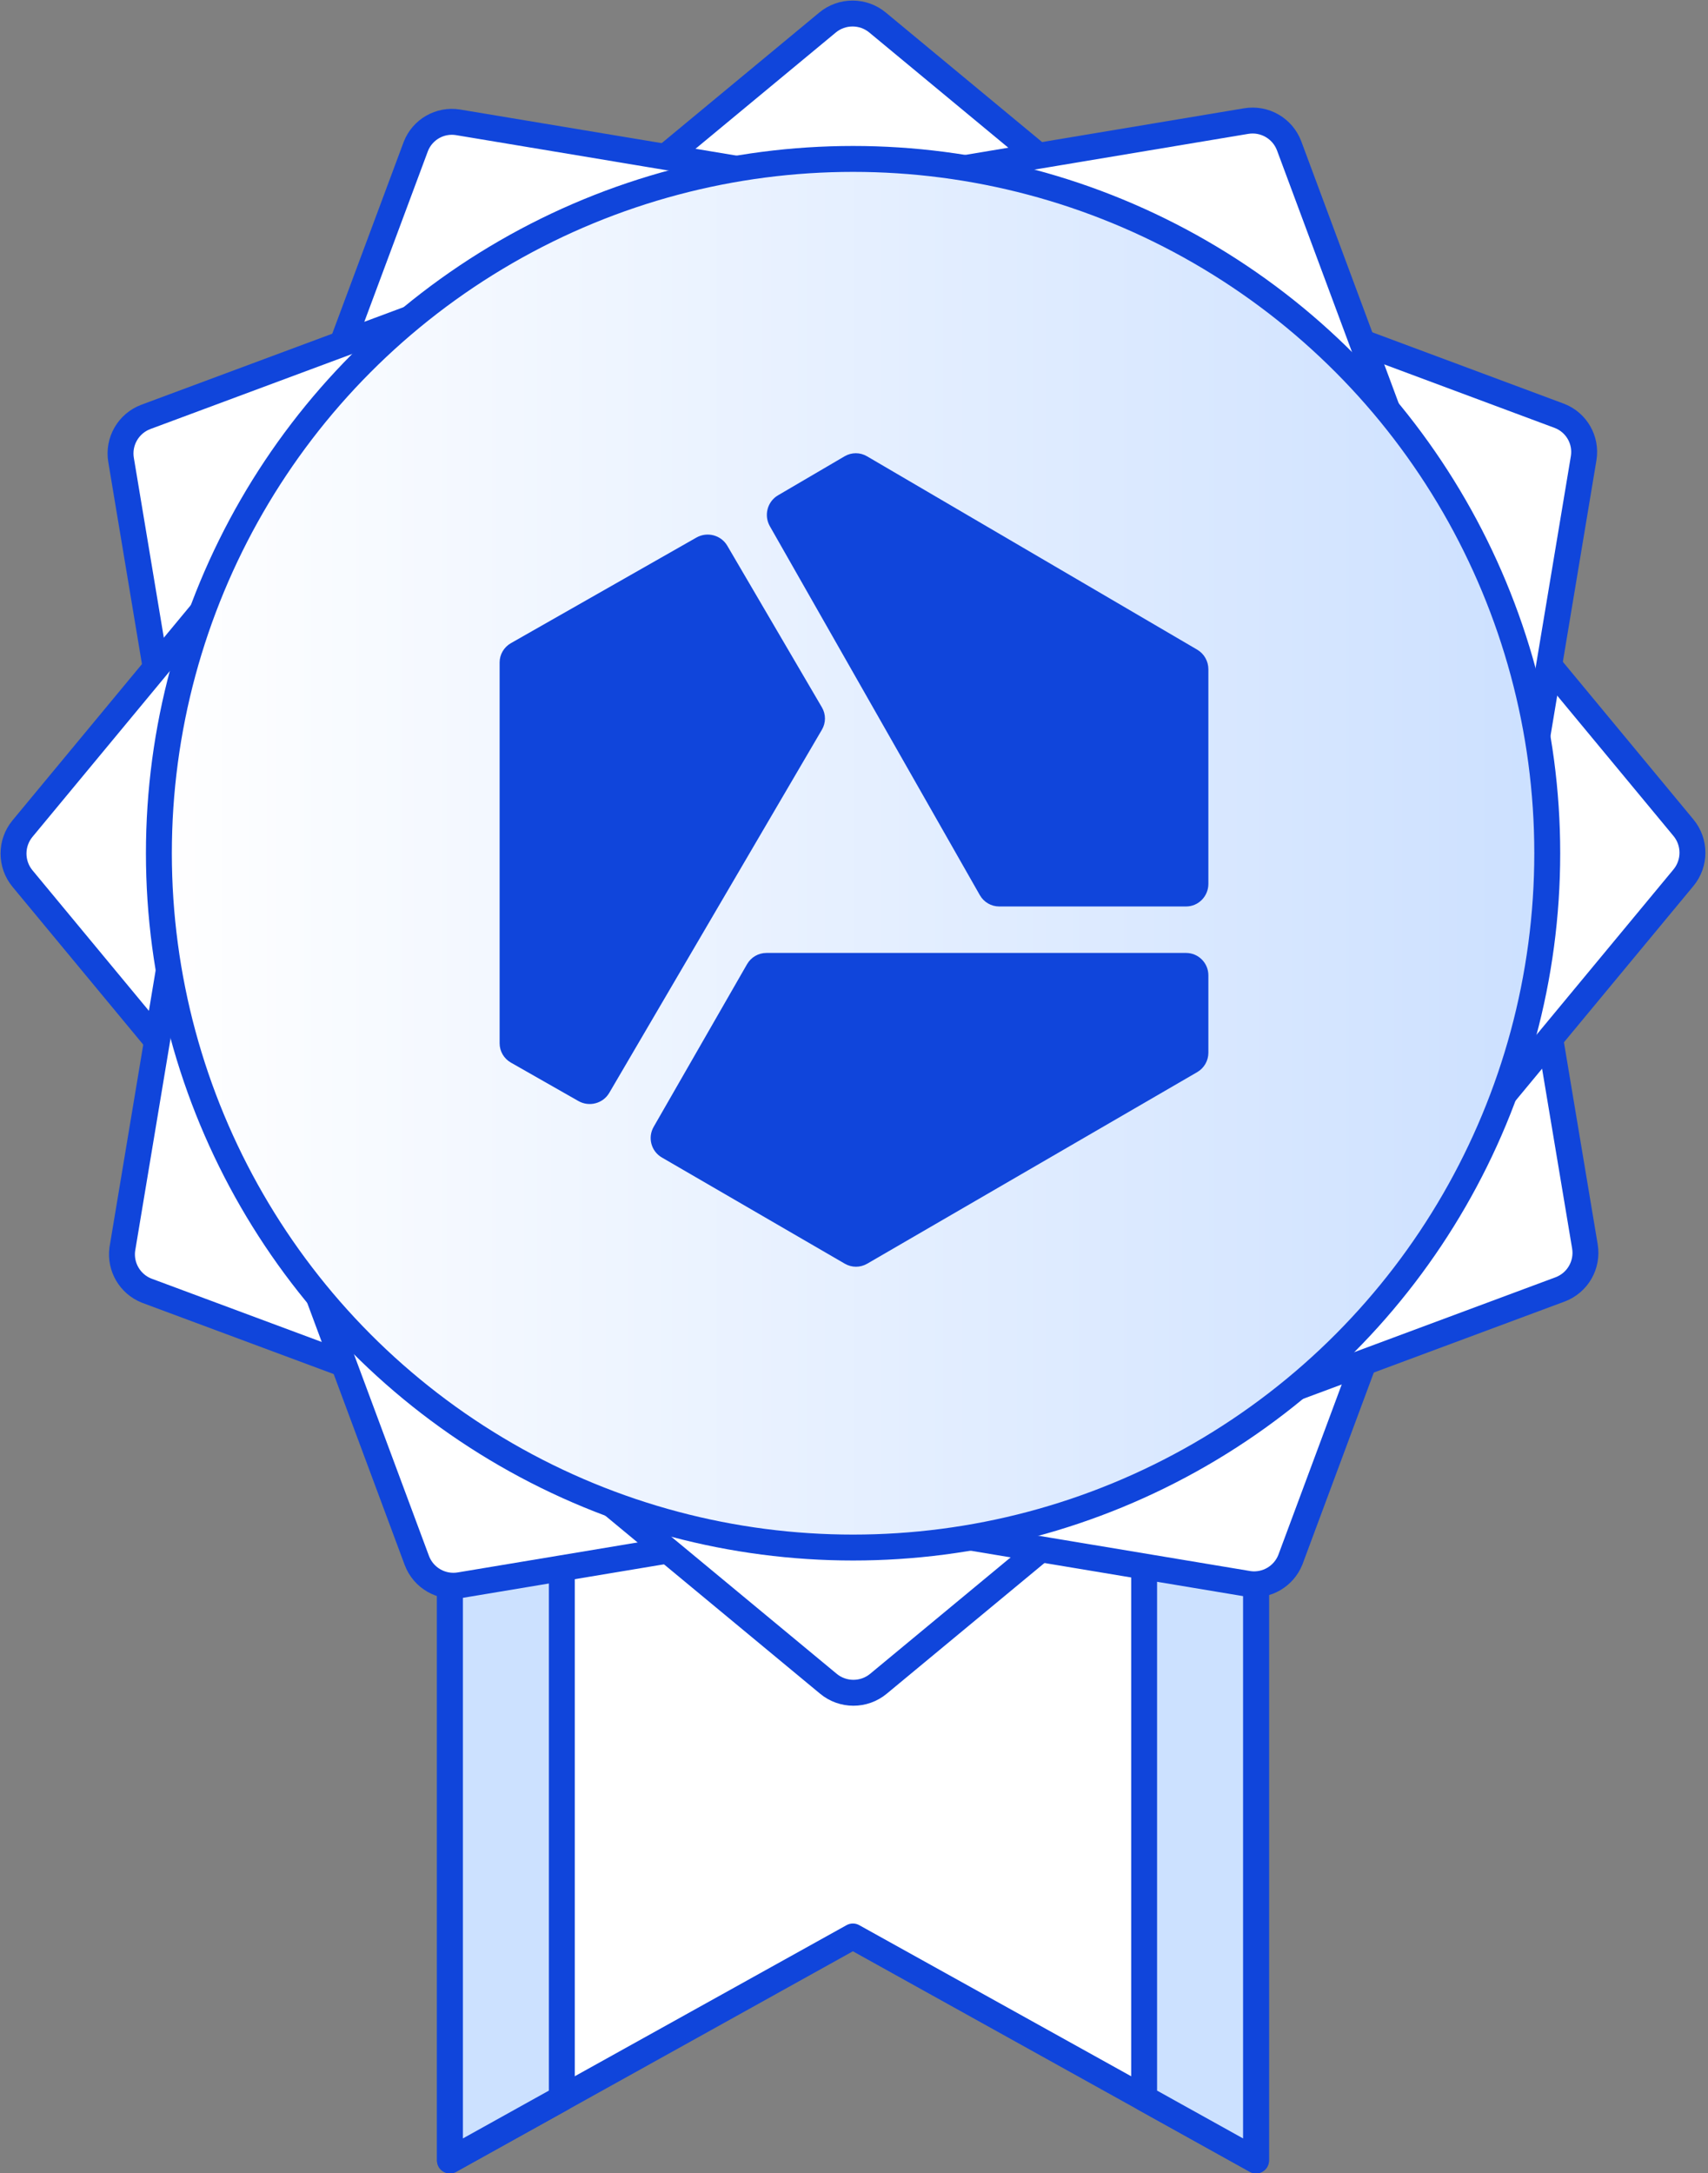
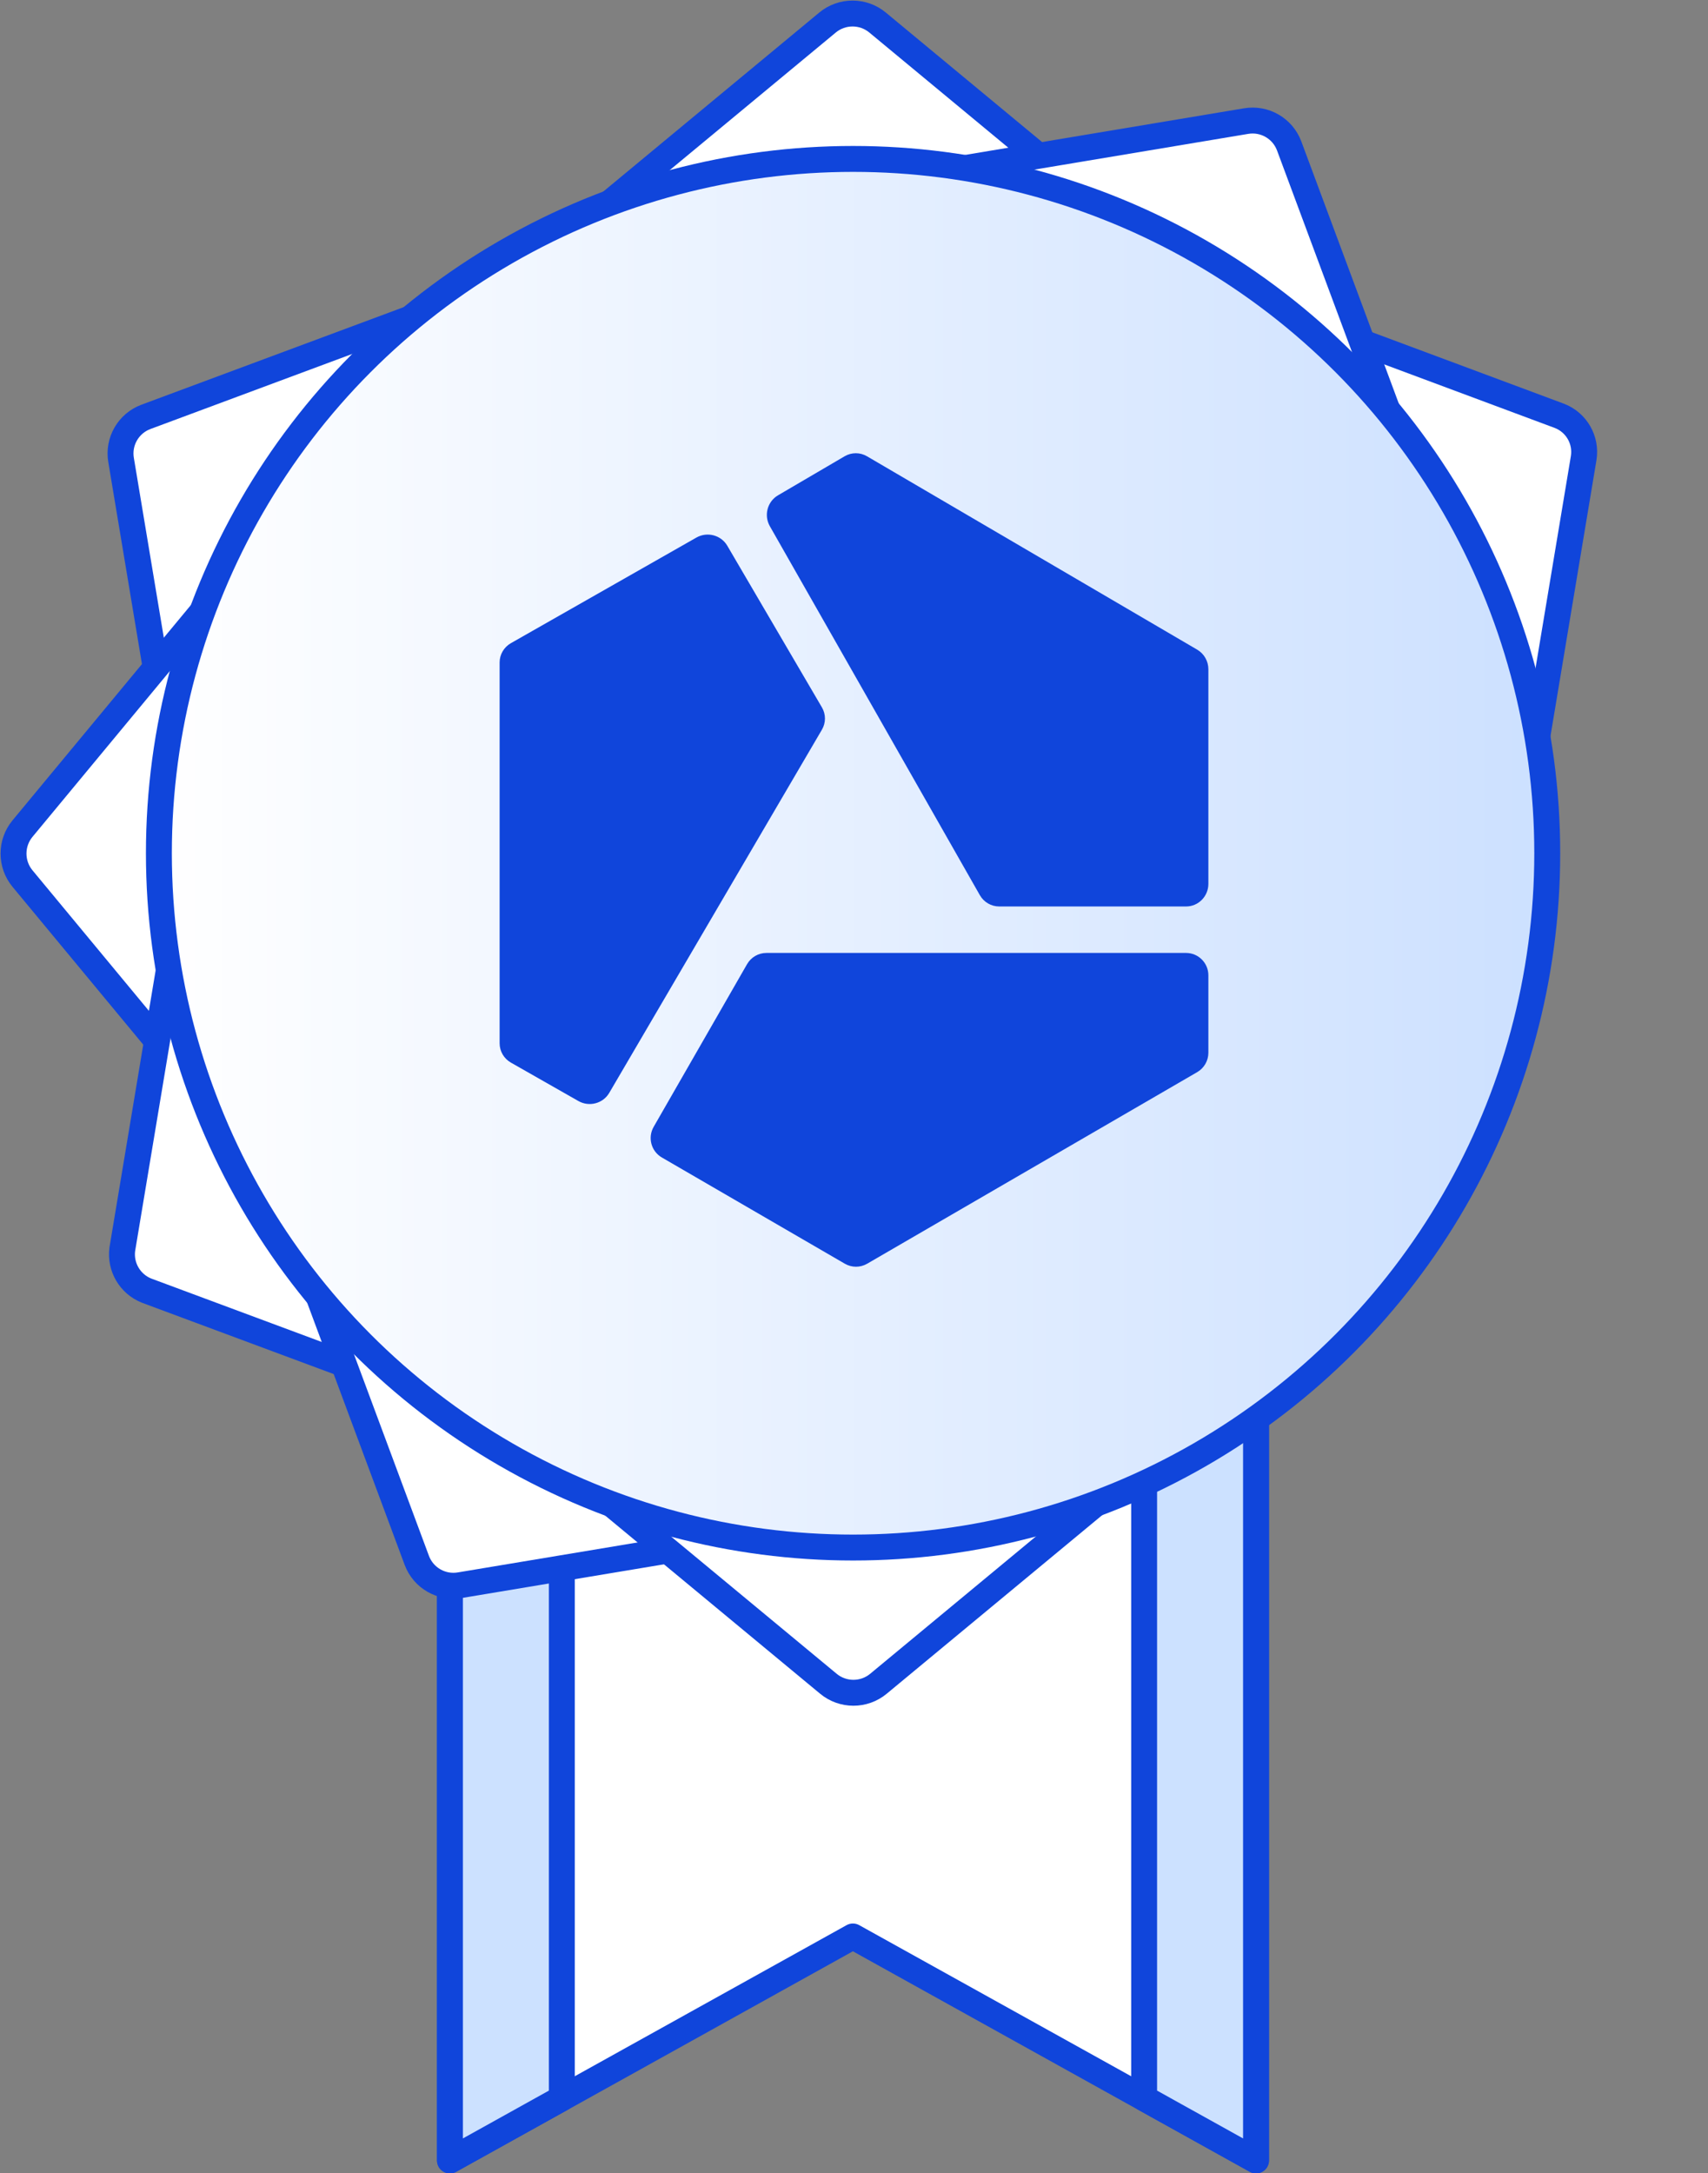
<svg xmlns="http://www.w3.org/2000/svg" width="147px" height="187px" viewBox="0 0 147 187" version="1.1">
  <rect x="0" y="0" width="147" height="187" fill="#808080" stroke="none" />
  <title>multi-datacenter</title>
  <desc>Created with Sketch.</desc>
  <defs>
    <linearGradient x1="-4.45984645e-15%" y1="50%" x2="99.987%" y2="50%" id="linearGradient-1">
      <stop stop-color="#FFFFFF" offset="0%" />
      <stop stop-color="#CCE0FF" offset="100%" />
    </linearGradient>
  </defs>
  <g id="Images" stroke="none" stroke-width="1" fill="none" fill-rule="evenodd">
    <g id="multi-datacenter" transform="translate(1, 1)">
      <polygon id="Path" stroke="#1045DB" stroke-width="2.23" fill="#FFFFFF" fill-rule="nonzero" stroke-linecap="round" stroke-linejoin="round" points="72.405 78.9 37.725 78.9 37.725 184.905 72.405 165.63 107.1 184.905 107.1 78.9" />
      <polygon id="Path" stroke="#1045DB" stroke-width="2.23" fill="#CCE1FF" fill-rule="nonzero" stroke-linecap="round" stroke-linejoin="round" points="37.725 78.9 47.355 78.9 47.355 179.55 37.725 184.905" />
      <polygon id="Path" stroke="#1045DB" stroke-width="2.23" fill="#CCE1FF" fill-rule="nonzero" stroke-linecap="round" stroke-linejoin="round" points="107.1 78.9 107.1 184.905 97.47 179.55 97.47 78.9" />
      <path d="M70.215,0.945 L49.215,18.345 L95.535,18.345 L74.535,0.945 C73.284,-0.097 71.466,-0.097 70.215,0.945 Z" id="Path" stroke="#1045DB" stroke-width="2.23" fill="#FFFFFF" fill-rule="nonzero" stroke-linecap="round" stroke-linejoin="round" />
-       <path d="M34.785,11.61 L25.245,37.215 L65.415,14.025 L38.415,9.525 C36.865,9.277 35.352,10.146 34.785,11.61 Z" id="Path" stroke="#1045DB" stroke-width="2.23" fill="#FFFFFF" fill-rule="nonzero" stroke-linecap="round" stroke-linejoin="round" />
      <path d="M9.42,38.58 L13.92,65.58 L37.155,25.35 L11.55,34.875 C10.045,35.441 9.152,36.994 9.42,38.58 Z" id="Path" stroke="#1045DB" stroke-width="2.23" fill="#FFFFFF" fill-rule="nonzero" stroke-linecap="round" stroke-linejoin="round" />
      <path d="M0.945,74.61 L18.345,95.61 L18.345,49.29 L0.945,70.29 C-0.097,71.541 -0.097,73.359 0.945,74.61 Z" id="Path" stroke="#1045DB" stroke-width="2.23" fill="#FFFFFF" fill-rule="nonzero" stroke-linecap="round" stroke-linejoin="round" />
      <path d="M11.61,110.055 L37.215,119.58 L14.025,79.5 L9.525,106.5 C9.326,108.022 10.185,109.485 11.61,110.055 L11.61,110.055 Z" id="Path" stroke="#1045DB" stroke-width="2.23" fill="#FFFFFF" fill-rule="nonzero" stroke-linecap="round" stroke-linejoin="round" />
      <path d="M38.58,135.405 L65.58,130.905 L25.35,107.67 L34.875,133.275 C35.441,134.78 36.994,135.673 38.58,135.405 Z" id="Path" stroke="#1045DB" stroke-width="2.23" fill="#FFFFFF" fill-rule="nonzero" stroke-linecap="round" stroke-linejoin="round" />
      <path d="M74.61,143.88 L95.61,126.48 L49.29,126.48 L70.29,143.88 C71.541,144.922 73.359,144.922 74.61,143.88 L74.61,143.88 Z" id="Path" stroke="#1045DB" stroke-width="2.23" fill="#FFFFFF" fill-rule="nonzero" stroke-linecap="round" stroke-linejoin="round" />
-       <path d="M110.055,133.215 L119.58,107.61 L79.5,130.8 L106.5,135.3 C108.022,135.499 109.485,134.64 110.055,133.215 L110.055,133.215 Z" id="Path" stroke="#1045DB" stroke-width="2.23" fill="#FFFFFF" fill-rule="nonzero" stroke-linecap="round" stroke-linejoin="round" />
-       <path d="M135.405,106.245 L130.905,79.32 L107.67,119.475 L133.275,109.95 C134.78,109.384 135.673,107.831 135.405,106.245 Z" id="Path" stroke="#1045DB" stroke-width="2.23" fill="#FFFFFF" fill-rule="nonzero" stroke-linecap="round" stroke-linejoin="round" />
-       <path d="M143.88,70.215 L126.48,49.215 L126.48,95.535 L143.88,74.535 C144.922,73.284 144.922,71.466 143.88,70.215 L143.88,70.215 Z" id="Path" stroke="#1045DB" stroke-width="2.23" fill="#FFFFFF" fill-rule="nonzero" stroke-linecap="round" stroke-linejoin="round" />
      <path d="M133.215,34.785 L107.61,25.245 L130.8,65.415 L135.3,38.415 C135.548,36.865 134.679,35.352 133.215,34.785 L133.215,34.785 Z" id="Path" stroke="#1045DB" stroke-width="2.23" fill="#FFFFFF" fill-rule="nonzero" stroke-linecap="round" stroke-linejoin="round" />
      <path d="M106.245,9.42 L79.32,13.92 L119.475,37.155 L109.95,11.55 C109.384,10.045 107.831,9.152 106.245,9.42 Z" id="Path" stroke="#1045DB" stroke-width="2.23" fill="#FFFFFF" fill-rule="nonzero" stroke-linecap="round" stroke-linejoin="round" />
      <circle id="Oval" fill="url(#linearGradient-1)" fill-rule="nonzero" cx="72.42" cy="72.42" r="59.745" />
      <g id="Group-107" transform="translate(41.5, 38)" fill="#1045DB">
        <path d="M59.581,39 C60.643,39 61.5,38.128 61.5,37.051 L61.5,18.593 C61.5,17.898 61.136,17.256 60.543,16.906 L32.116,0.261 C31.521,-0.087 30.79,-0.087 30.195,0.261 L24.46,3.621 C23.542,4.158 23.227,5.347 23.758,6.281 L41.829,38.024 C42.171,38.628 42.808,39 43.493,39 L59.581,39 Z" id="Fill-21" />
        <path d="M60.541,53.254 C61.133,52.91 61.5,52.273 61.5,51.582 L61.5,44.93 C61.5,43.864 60.641,43 59.58,43 L23.459,43 C22.772,43 22.14,43.368 21.796,43.966 L13.758,57.963 C13.227,58.886 13.542,60.067 14.46,60.599 L30.212,69.742 C30.804,70.086 31.537,70.086 32.132,69.742 L60.541,53.254 Z" id="Fill-23" />
        <path d="M7.282,55.744 C8.212,56.272 9.4,55.957 9.936,55.04 L28.24,23.787 C28.587,23.195 28.587,22.463 28.24,21.871 L20.093,7.958 C19.554,7.041 18.366,6.728 17.436,7.257 L1.474,16.342 C0.871,16.686 0.5,17.319 0.5,18.003 L0.5,50.777 C0.5,51.461 0.871,52.096 1.474,52.438 L7.282,55.744 Z" id="Fill-25" />
      </g>
      <circle id="Oval" stroke="#1045DB" stroke-width="2.23" stroke-linecap="round" stroke-linejoin="round" cx="72.42" cy="72.42" r="59.745" />
    </g>
  </g>
</svg>